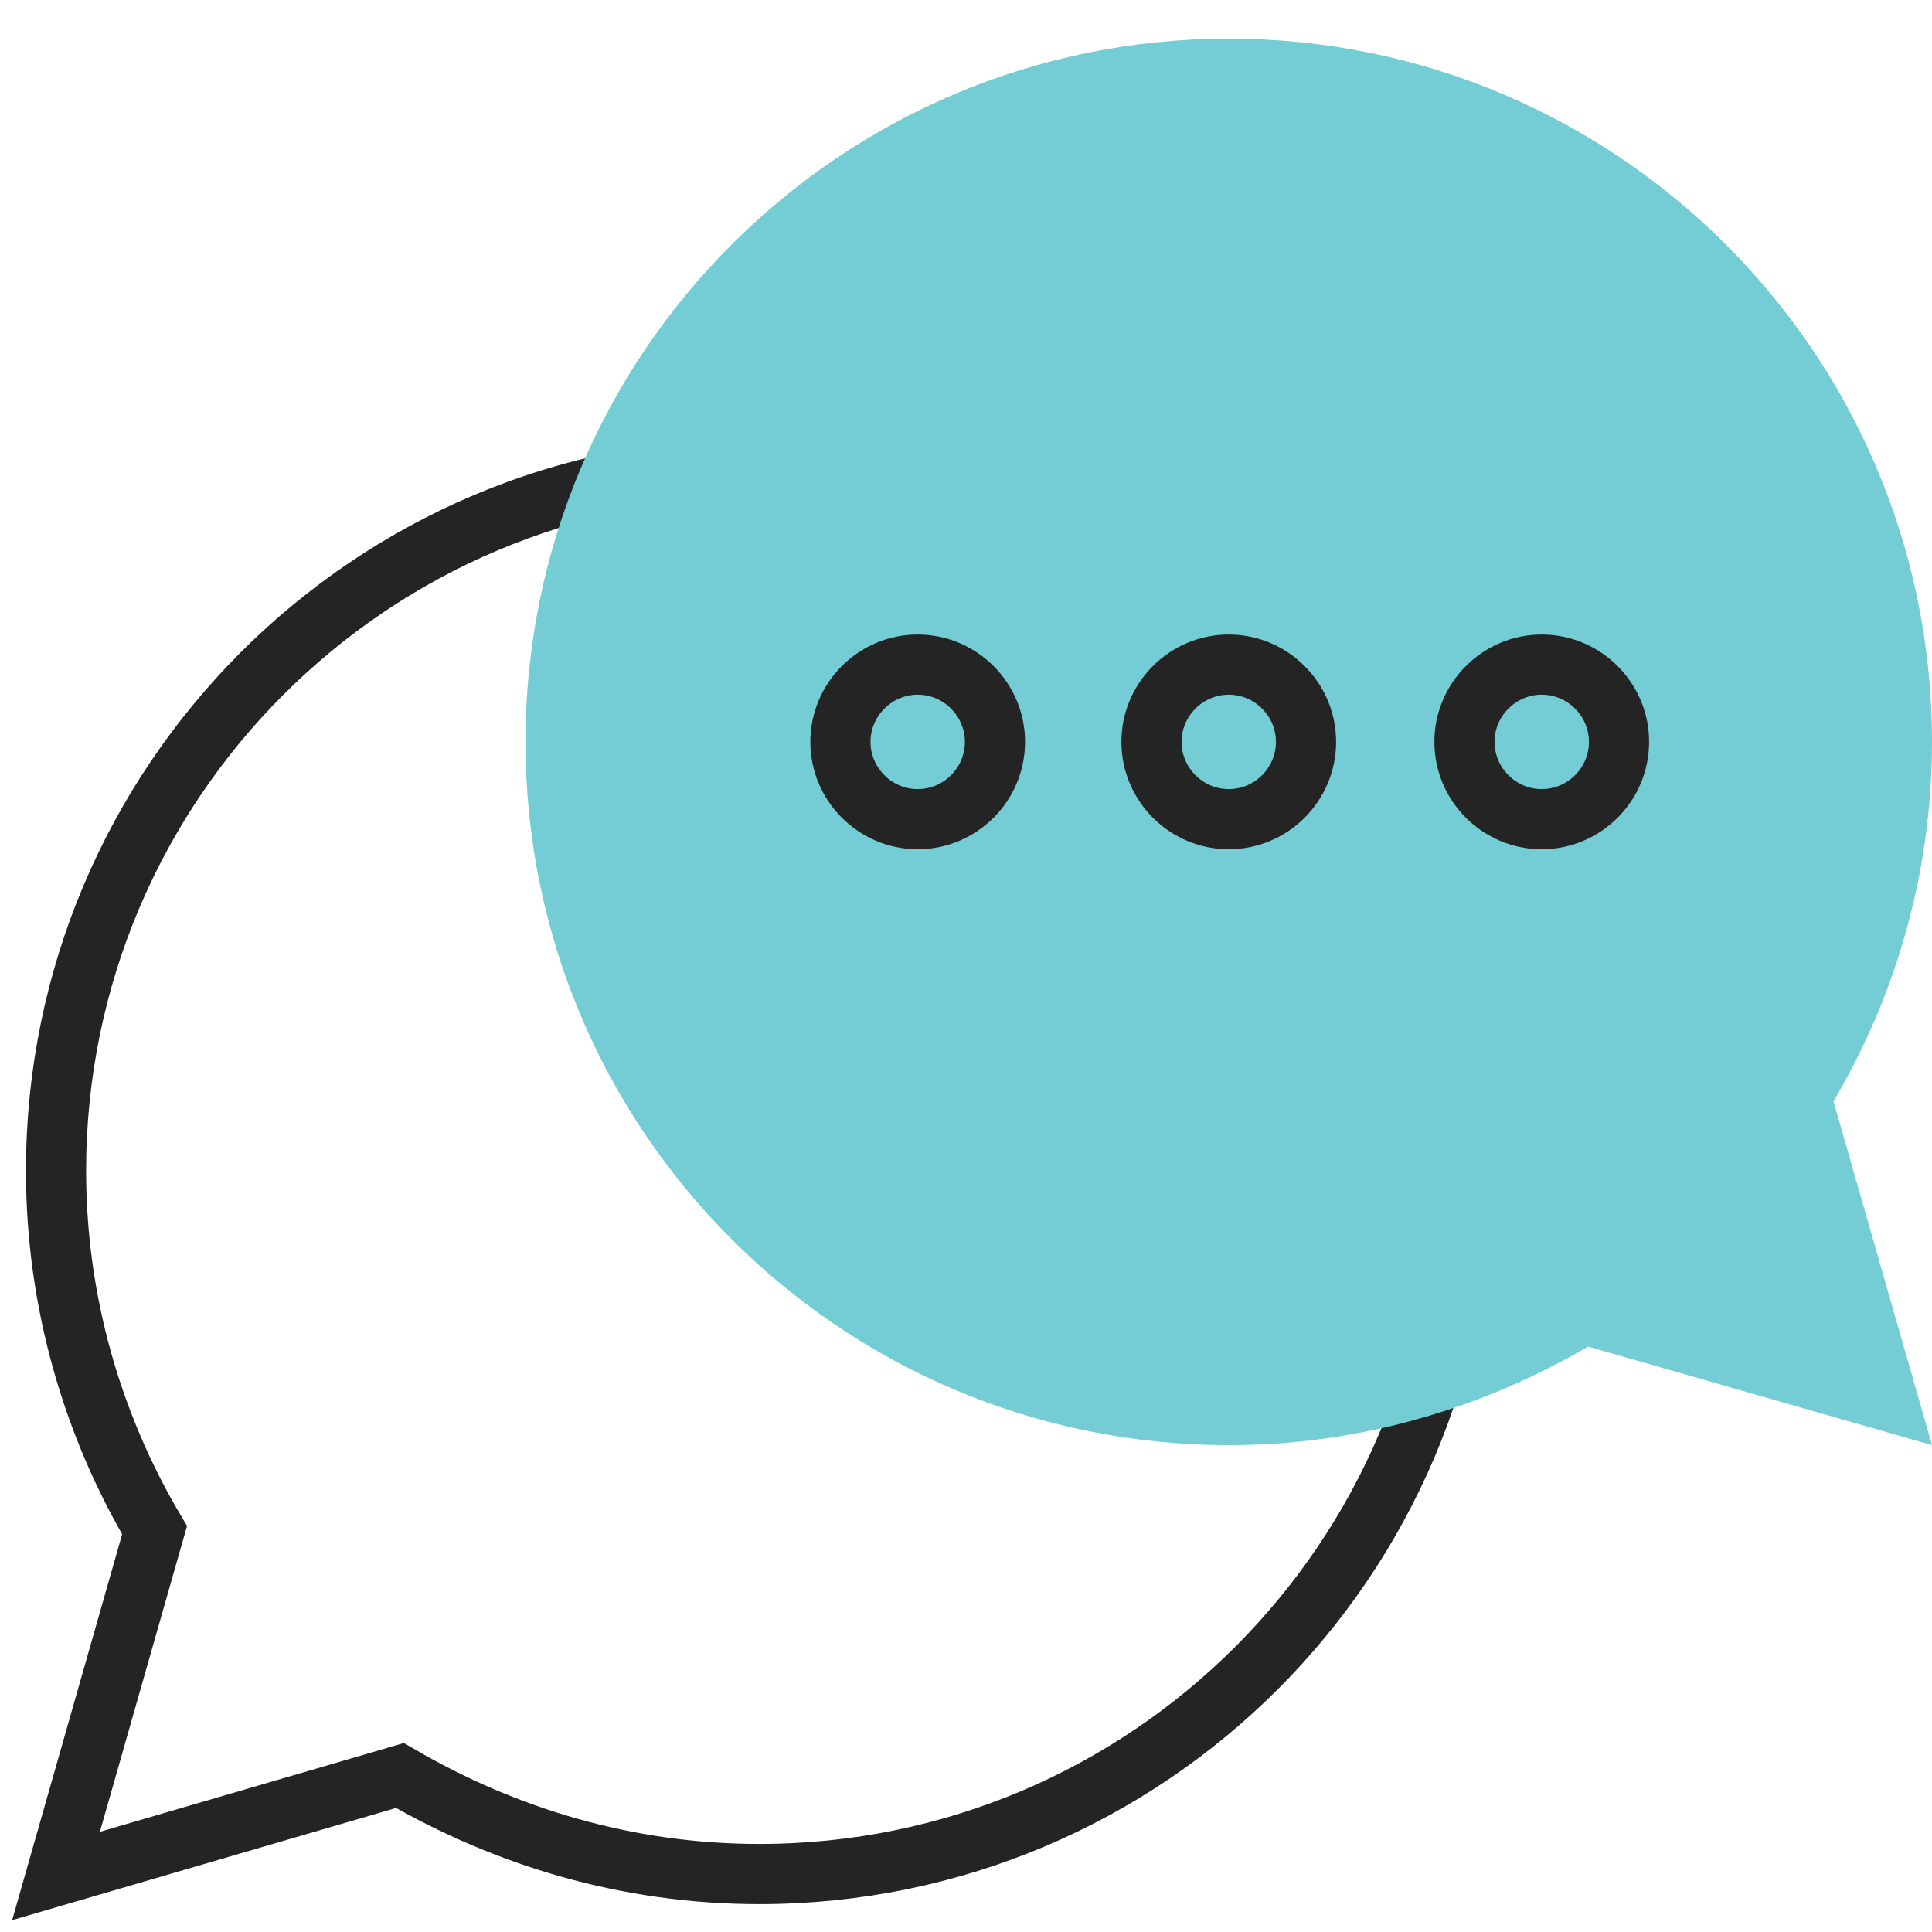
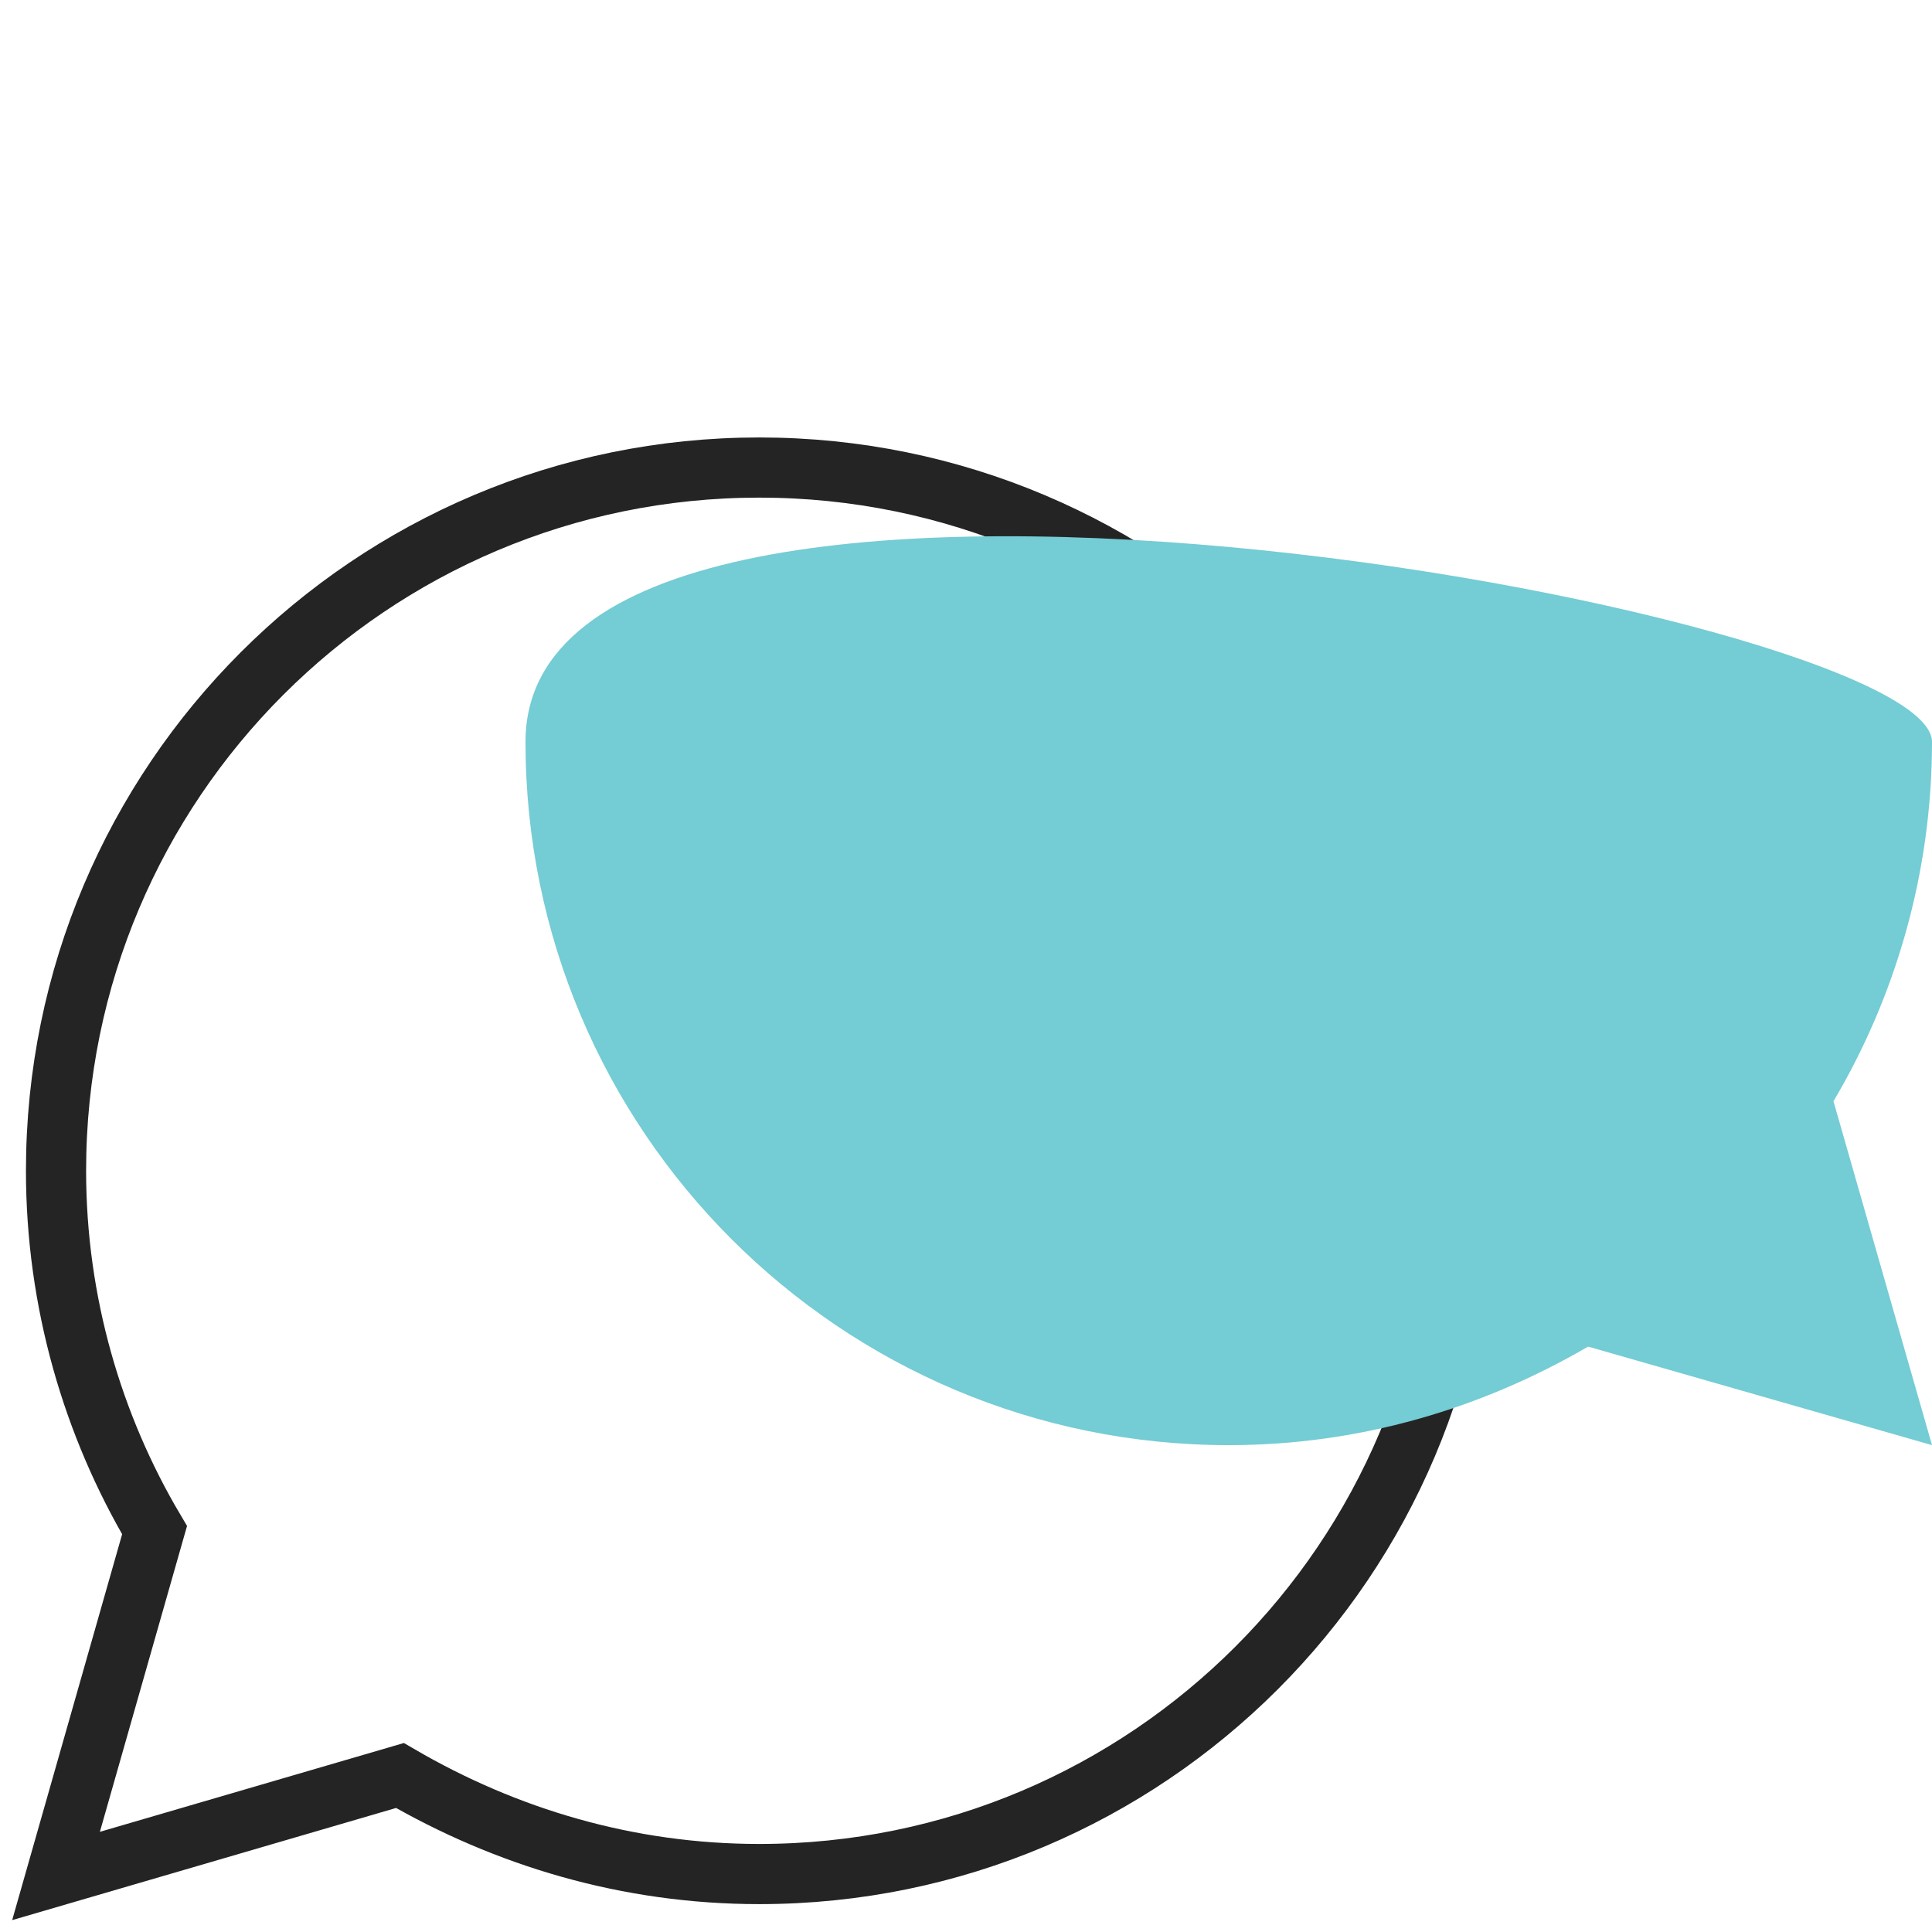
<svg xmlns="http://www.w3.org/2000/svg" xmlns:xlink="http://www.w3.org/1999/xlink" version="1.1" id="Layer_1" x="0px" y="0px" viewBox="0 0 100 100" style="enable-background:new 0 0 100 100;" xml:space="preserve">
  <style type="text/css">
	.st0{clip-path:url(#SVGID_2_);fill:none;stroke:#242424;stroke-width:3.114;stroke-miterlimit:10;}
	.st1{clip-path:url(#SVGID_2_);fill:#74CCD4;}
	.st2{clip-path:url(#SVGID_2_);fill:none;stroke:#242424;stroke-width:3.114;stroke-linecap:round;stroke-miterlimit:10;}
</style>
  <g>
    <defs>
      <rect id="SVGID_1_" x="0" y="2" width="100" height="98" />
    </defs>
    <clipPath id="SVGID_2_">
      <use xlink:href="#SVGID_1_" style="overflow:visible;" />
    </clipPath>
    <path class="st0" d="M8,79.2c-3.2-5.4-5.1-11.8-5.1-18.6c0-20.1,16.3-36.4,36.4-36.4s36.4,16.3,36.4,36.4   c0,20.1-16.3,36.4-36.4,36.4c-6.8,0-13.1-1.9-18.6-5.1L2.9,97.1L8,79.2z" />
-     <path class="st1" d="M94.9,57c3.2-5.4,5.1-11.8,5.1-18.6C100,18.3,83.7,2,63.6,2S27.2,18.3,27.2,38.4c0,20.1,16.3,36.4,36.4,36.4   c6.8,0,13.1-1.9,18.6-5.1l17.8,5.1L94.9,57z" />
-     <path class="st2" d="M83.8,38.4c0,2.2-1.8,4-4,4c-2.2,0-4-1.8-4-4c0-2.2,1.8-4,4-4C82,34.4,83.8,36.2,83.8,38.4z M67.6,38.4   c0,2.2-1.8,4-4,4c-2.2,0-4-1.8-4-4c0-2.2,1.8-4,4-4C65.8,34.4,67.6,36.2,67.6,38.4z M51.5,38.4c0,2.2-1.8,4-4,4c-2.2,0-4-1.8-4-4   c0-2.2,1.8-4,4-4C49.7,34.4,51.5,36.2,51.5,38.4z" />
+     <path class="st1" d="M94.9,57c3.2-5.4,5.1-11.8,5.1-18.6S27.2,18.3,27.2,38.4c0,20.1,16.3,36.4,36.4,36.4   c6.8,0,13.1-1.9,18.6-5.1l17.8,5.1L94.9,57z" />
  </g>
  <g>
</g>
  <g>
</g>
  <g>
</g>
  <g>
</g>
  <g>
</g>
  <g>
</g>
</svg>